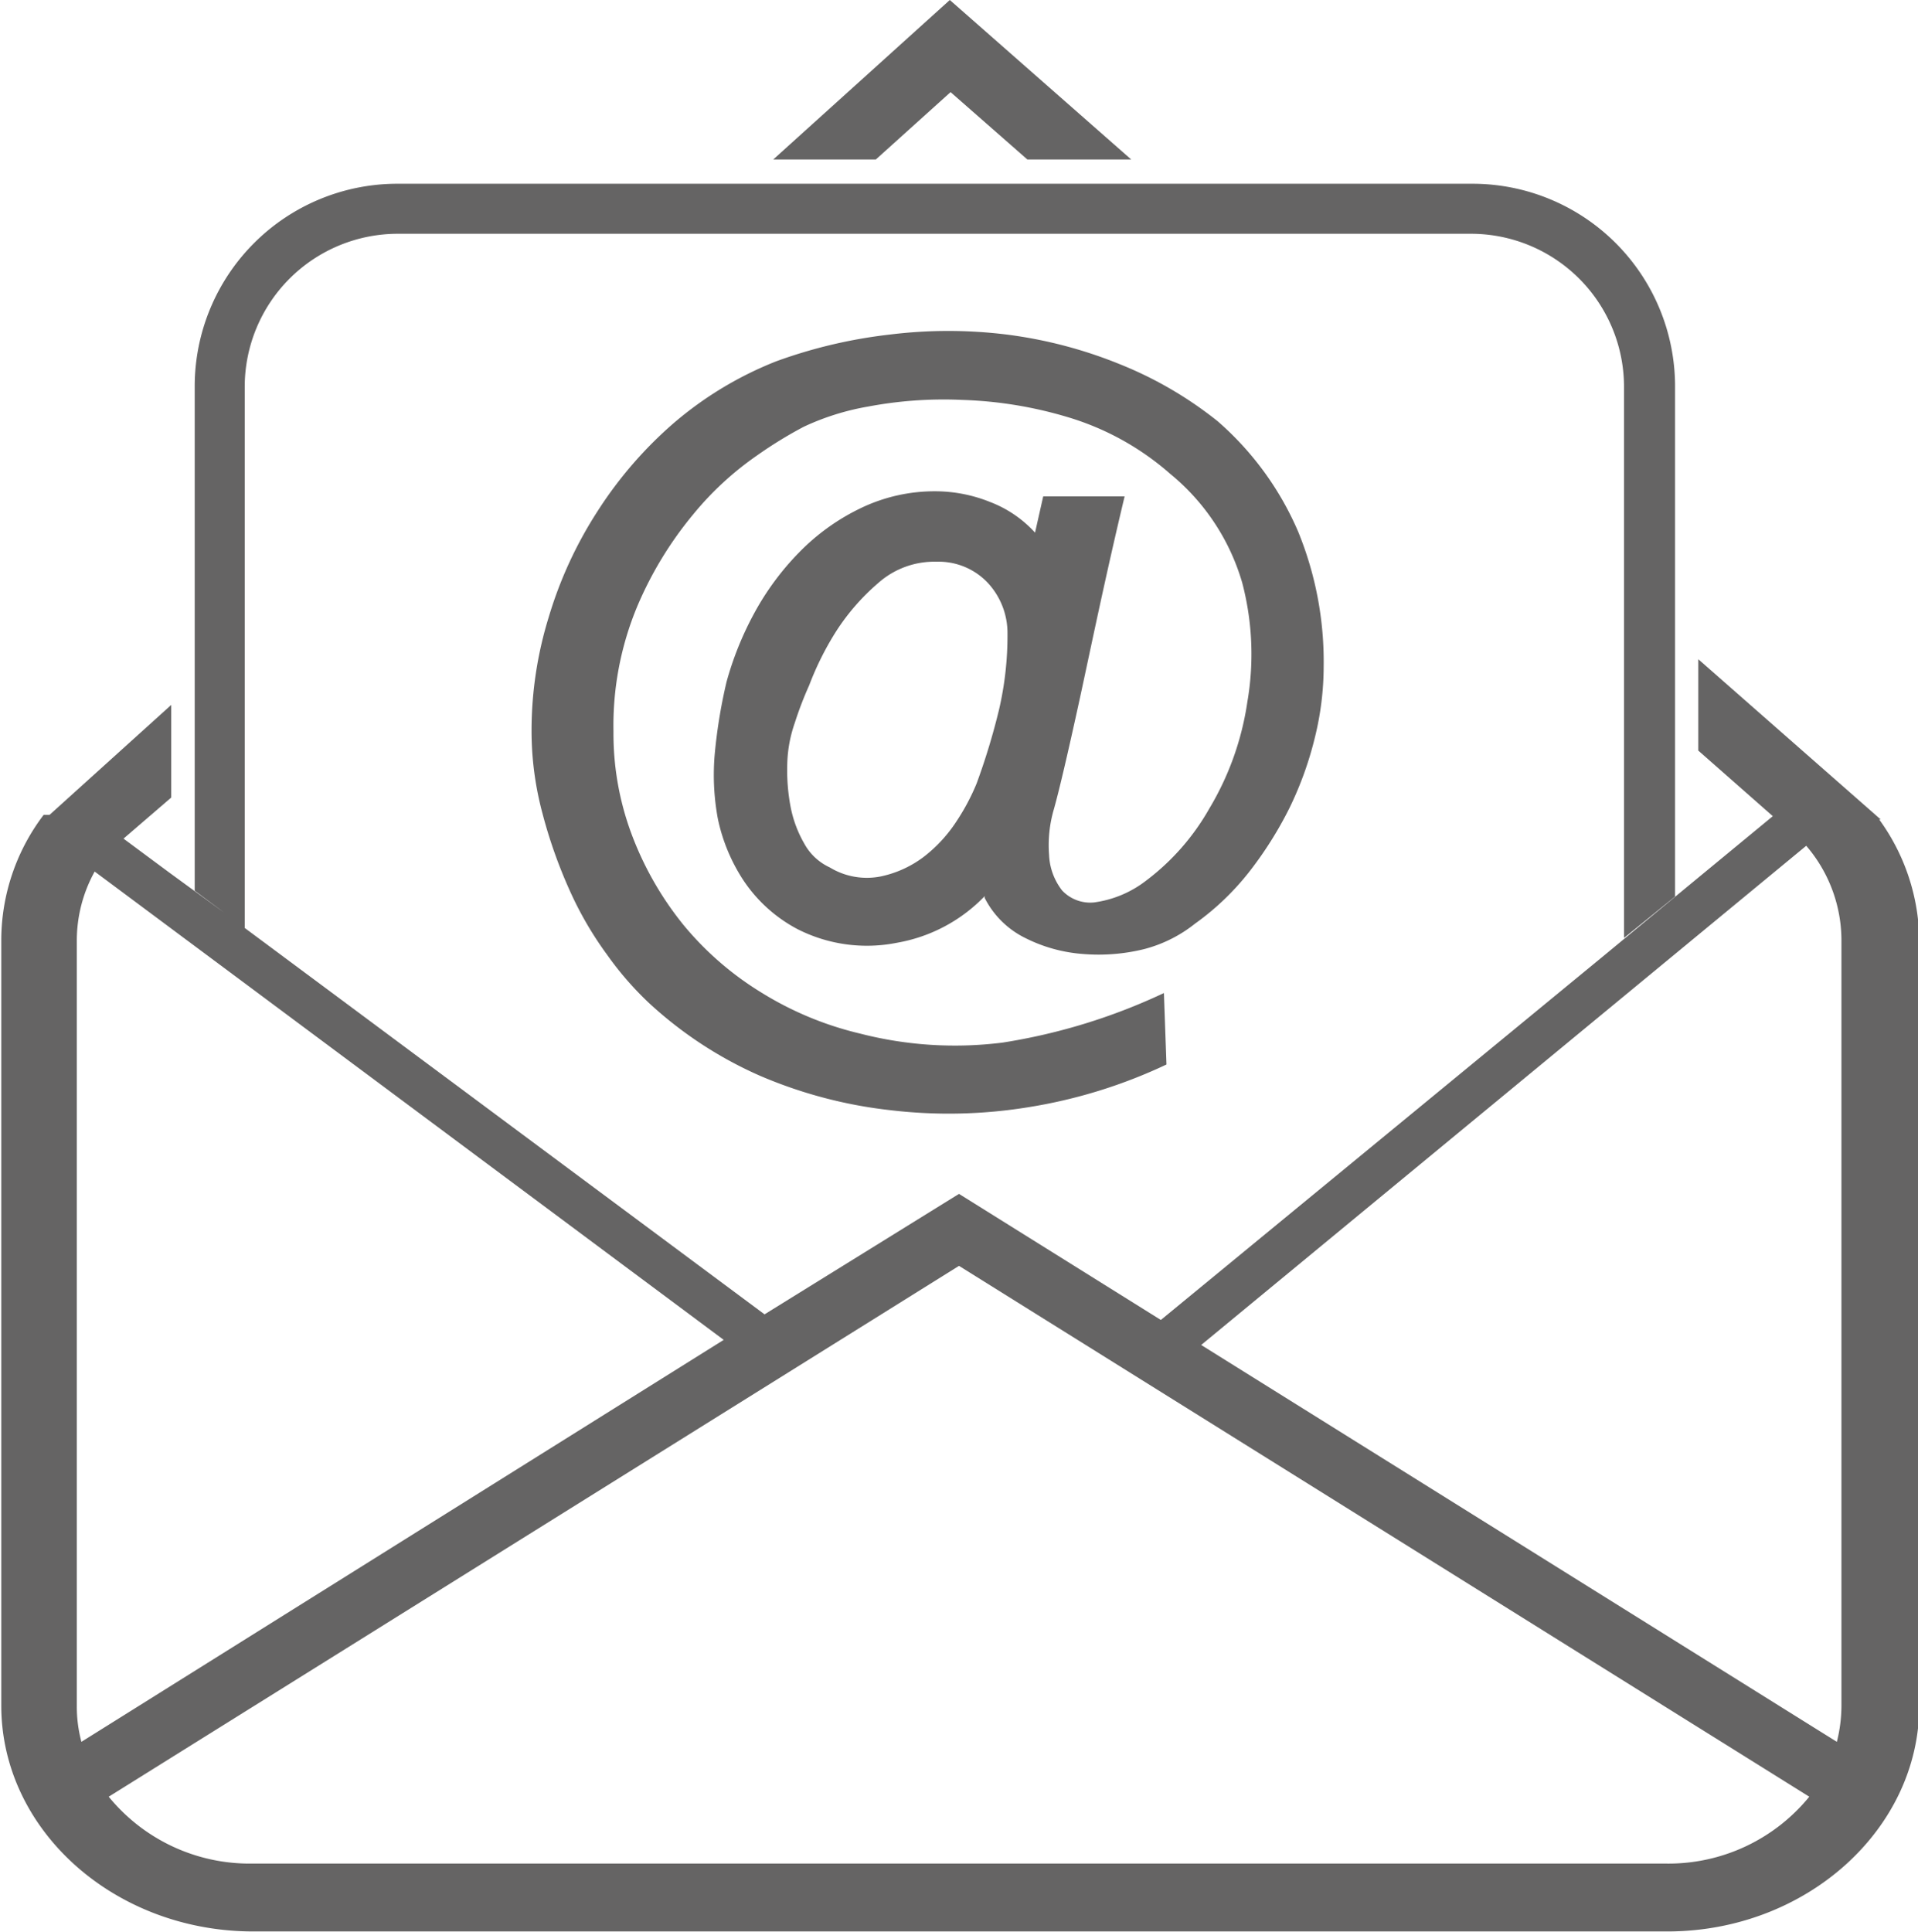
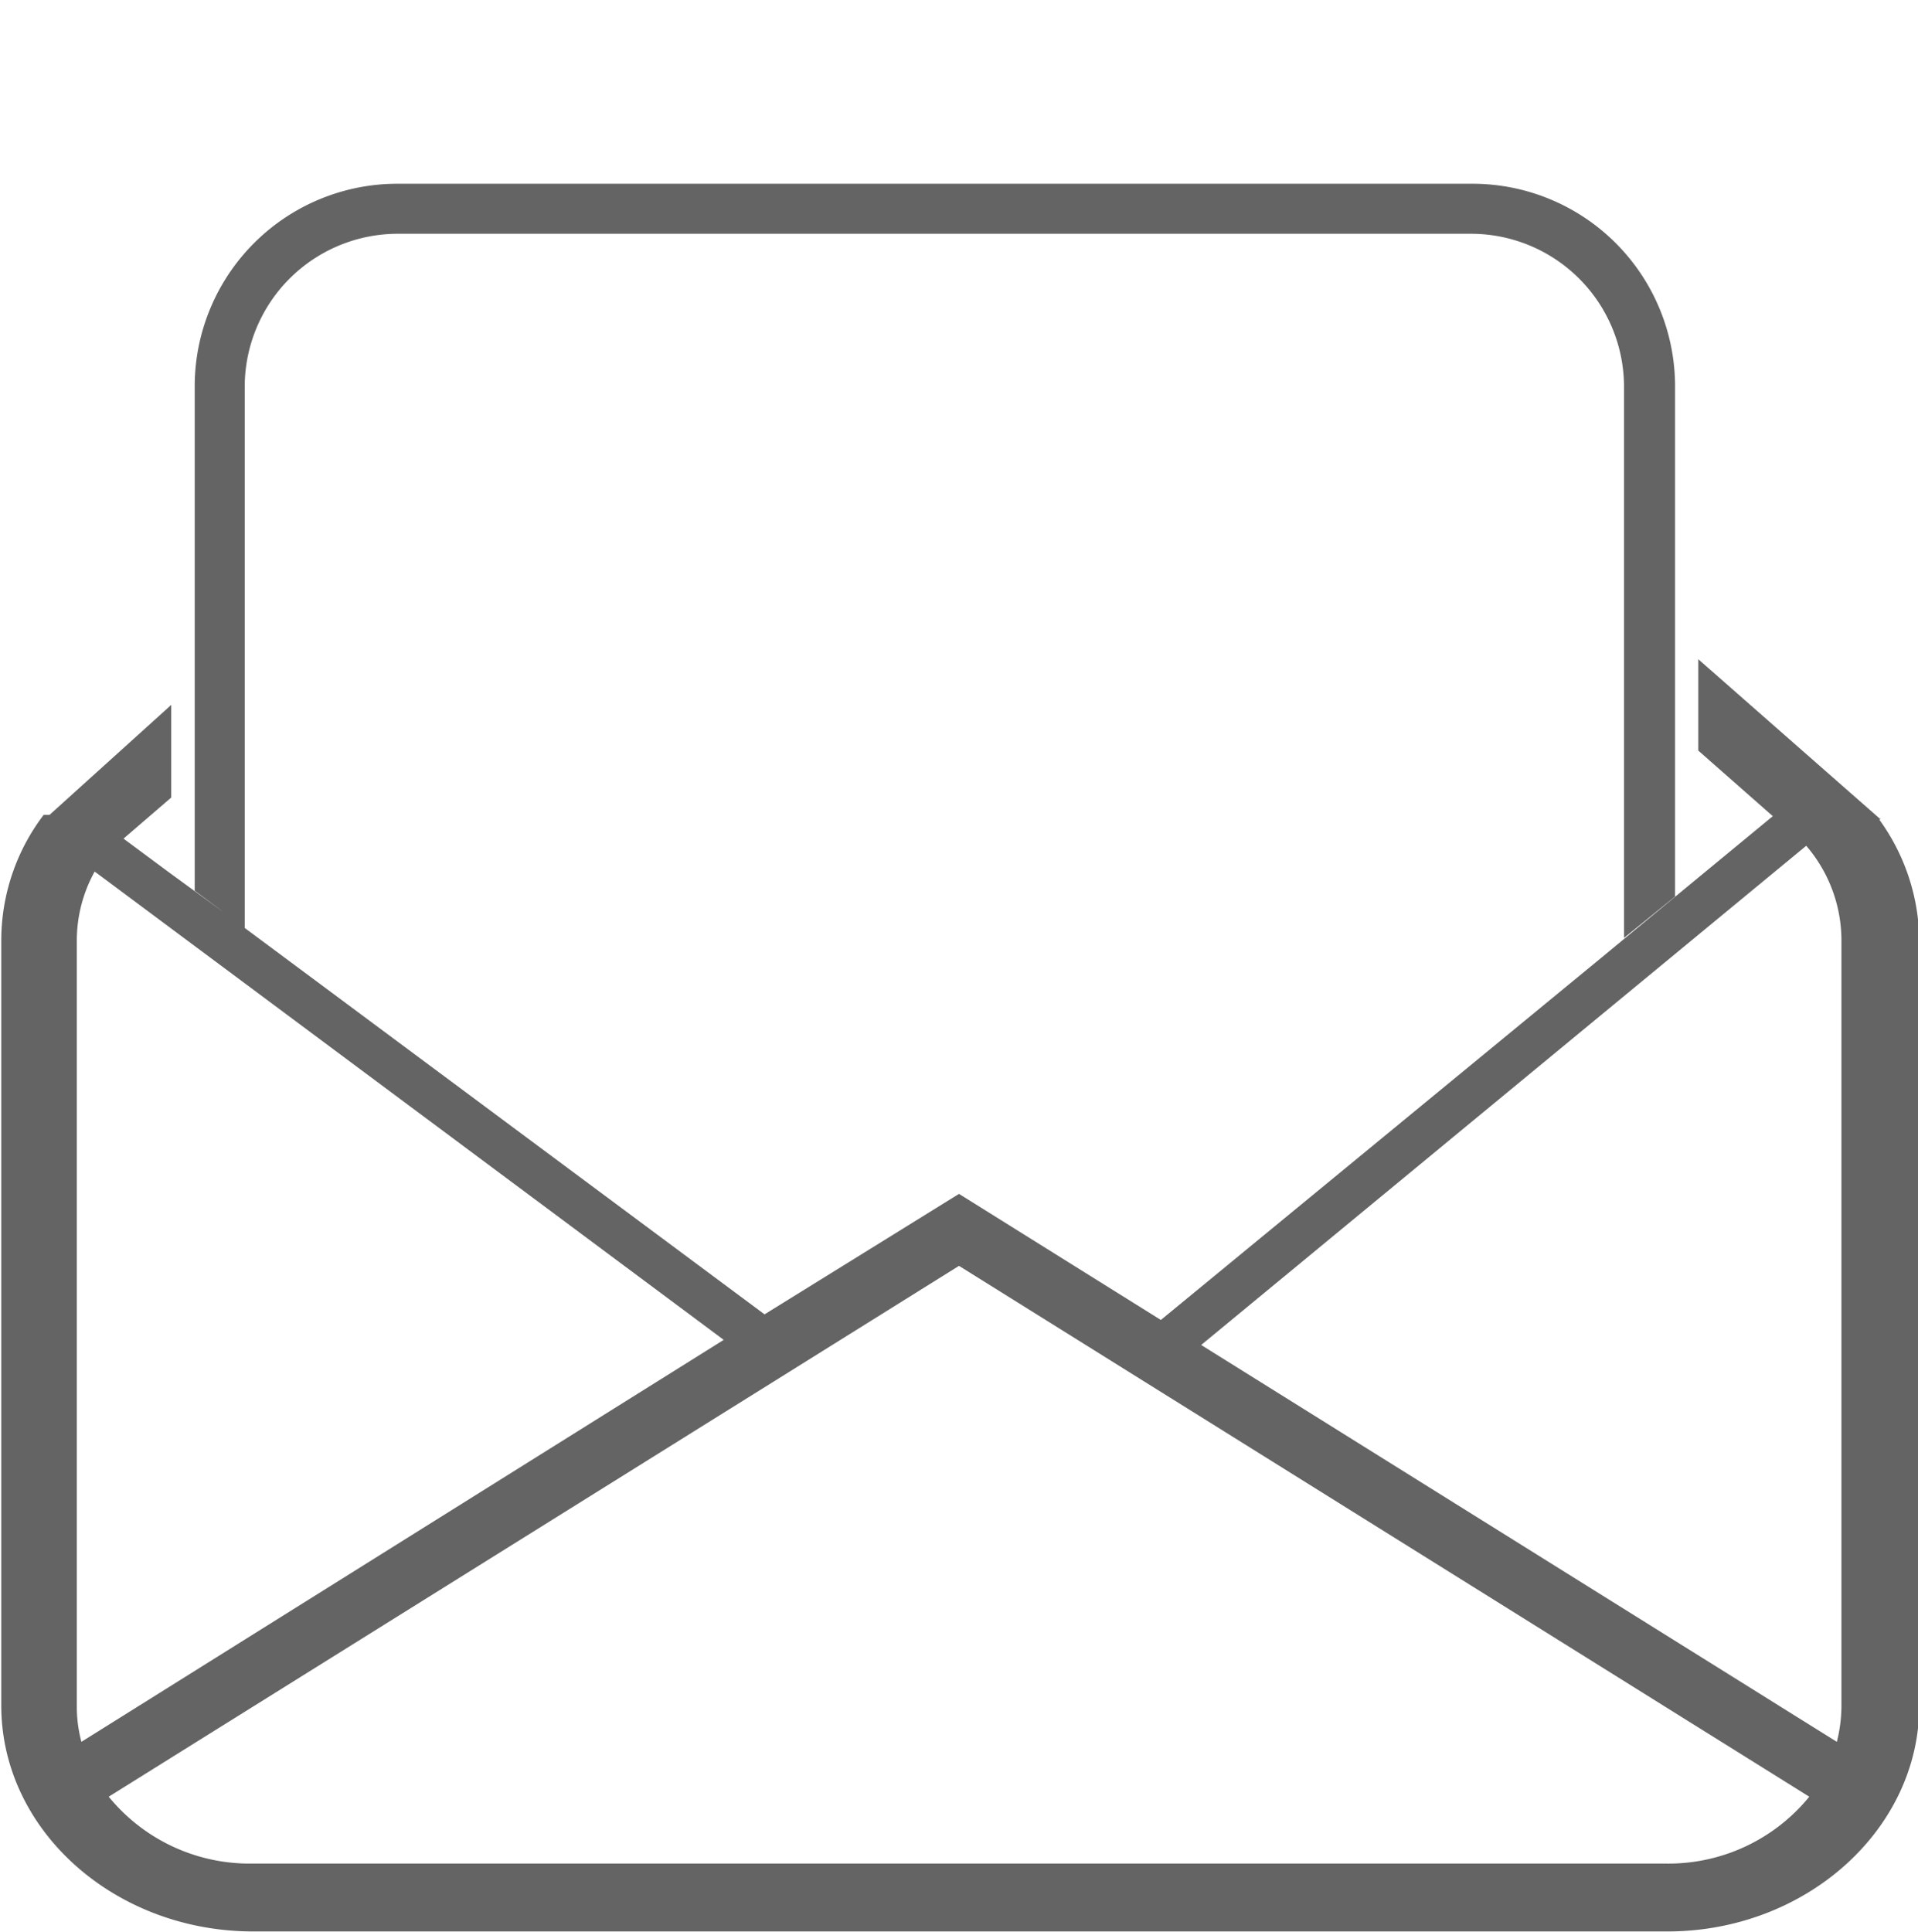
<svg xmlns="http://www.w3.org/2000/svg" id="Capa_1" data-name="Capa 1" viewBox="0 0 75.16 75.71">
  <defs>
    <style>.cls-1{fill:#656464;}</style>
  </defs>
-   <polygon class="cls-1" points="37.25 3.61 40.26 6.25 44.33 6.25 37.22 0 30.3 6.25 34.32 6.25 37.25 3.61" />
  <path class="cls-1" d="M89.93,33.61l.06,0-7.15-6.28v3.58l2.92,2.57h0l-2.91,2.4-3.91,3.23L61.78,53.22l-7.91-4.94L46.25,53,25.88,37.86V16.66a6,6,0,0,1,6-6H73.93a6,6,0,0,1,6,6V38.25l2-1.62v-20a7.94,7.94,0,0,0-7.93-7.93H31.85a7.94,7.94,0,0,0-7.93,7.93V36.4l1.13.84-.14-.1-2-1.46-1.78-1.32L23,32.75V29.12l-4.77,4.31H18a8.13,8.13,0,0,0-1.66,4.9v30c0,4.88,4.43,8.85,9.88,8.85h55.4c5.45,0,9.88-4,9.88-8.85v-30A8.19,8.19,0,0,0,89.93,33.61ZM19.3,68.36v-30A5.59,5.59,0,0,1,20,35.65L44.65,54,19.48,69.75A5.35,5.35,0,0,1,19.3,68.36Zm62.27,6.16H26.17a7.13,7.13,0,0,1-5.62-2.62L53.87,51.1,87.19,71.9A7.12,7.12,0,0,1,81.57,74.52Zm6.88-6.16a5.82,5.82,0,0,1-.18,1.39L63.36,54.2,87.07,34.64a5.69,5.69,0,0,1,1.38,3.69Z" transform="translate(-16.29 -1.5)" />
-   <path class="cls-1" d="M58.6,28.89c.46-2.12,1-4.76,1.76-7.94H57.17l-.32,1.42a4.6,4.6,0,0,0-1.76-1.2A5.77,5.77,0,0,0,53,20.75a6.68,6.68,0,0,0-3,.67,8.52,8.52,0,0,0-2.39,1.72,10.64,10.64,0,0,0-1.76,2.38,12.63,12.63,0,0,0-1.09,2.7,20.55,20.55,0,0,0-.45,2.7,9.39,9.39,0,0,0,.11,2.66,7,7,0,0,0,1,2.41,5.79,5.79,0,0,0,2.11,1.91,6,6,0,0,0,3.91.54,6.25,6.25,0,0,0,3.43-1.82l0-.09a.09.09,0,0,0,0,.07.09.09,0,0,1,0,.07,3.52,3.52,0,0,0,1.59,1.58,6,6,0,0,0,2.27.63,7.46,7.46,0,0,0,2.39-.19,5.35,5.35,0,0,0,2-1,10.28,10.28,0,0,0,2.1-2,14.79,14.79,0,0,0,1.6-2.53,13.64,13.64,0,0,0,1-2.78,11.62,11.62,0,0,0,.34-2.75,13.46,13.46,0,0,0-1-5.3A12,12,0,0,0,64,18a15.14,15.14,0,0,0-3.83-2.23,17.67,17.67,0,0,0-4.42-1.16,18.63,18.63,0,0,0-4.6,0,19.38,19.38,0,0,0-4.45,1.05,14.14,14.14,0,0,0-4,2.41,15.93,15.93,0,0,0-3,3.47,16.12,16.12,0,0,0-1.91,4.15,15.05,15.05,0,0,0-.67,4.42,12.44,12.44,0,0,0,.43,3.27,19.15,19.15,0,0,0,1.06,3,13.76,13.76,0,0,0,1.47,2.53,12.6,12.6,0,0,0,1.62,1.87,15.73,15.73,0,0,0,4.39,2.88A18,18,0,0,0,51.18,45a19.41,19.41,0,0,0,5.43-.12A20,20,0,0,0,62,43.21l-.1-2.8a23.27,23.27,0,0,1-6.31,1.94A14.91,14.91,0,0,1,50,42a13,13,0,0,1-3.86-1.6,12.24,12.24,0,0,1-3.06-2.65,12.72,12.72,0,0,1-2-3.46,11.26,11.26,0,0,1-.75-4.13,12.13,12.13,0,0,1,.94-4.92,14.46,14.46,0,0,1,2.18-3.58,12.24,12.24,0,0,1,2.5-2.31,16.59,16.59,0,0,1,1.84-1.13,9.89,9.89,0,0,1,2.52-.79A15.93,15.93,0,0,1,54,17.17a16.11,16.11,0,0,1,4.15.68,10.71,10.71,0,0,1,4,2.22,8.62,8.62,0,0,1,2.82,4.27A11,11,0,0,1,65.17,29a11.31,11.31,0,0,1-1.49,4.18A9.2,9.2,0,0,1,61.21,36a4.26,4.26,0,0,1-2.05.86,1.51,1.51,0,0,1-1.25-.47A2.43,2.43,0,0,1,57.4,35a5,5,0,0,1,.19-1.8C57.8,32.45,58.14,31,58.6,28.89Zm-3.16.41a26.22,26.22,0,0,1-.88,2.9,8.56,8.56,0,0,1-.8,1.5,5.62,5.62,0,0,1-1.28,1.38,4.24,4.24,0,0,1-1.67.76,2.79,2.79,0,0,1-2-.35,2.18,2.18,0,0,1-1-.93,4.64,4.64,0,0,1-.54-1.45,7.69,7.69,0,0,1-.13-1.67,5.22,5.22,0,0,1,.29-1.6A14,14,0,0,1,48,28.35a11.65,11.65,0,0,1,1.06-2.12,8.69,8.69,0,0,1,1.65-1.89A3.31,3.31,0,0,1,53,23.51a2.64,2.64,0,0,1,2,.83,2.89,2.89,0,0,1,.77,2A12.82,12.82,0,0,1,55.44,29.3Z" transform="translate(-16.29 -1.5)" />
</svg>